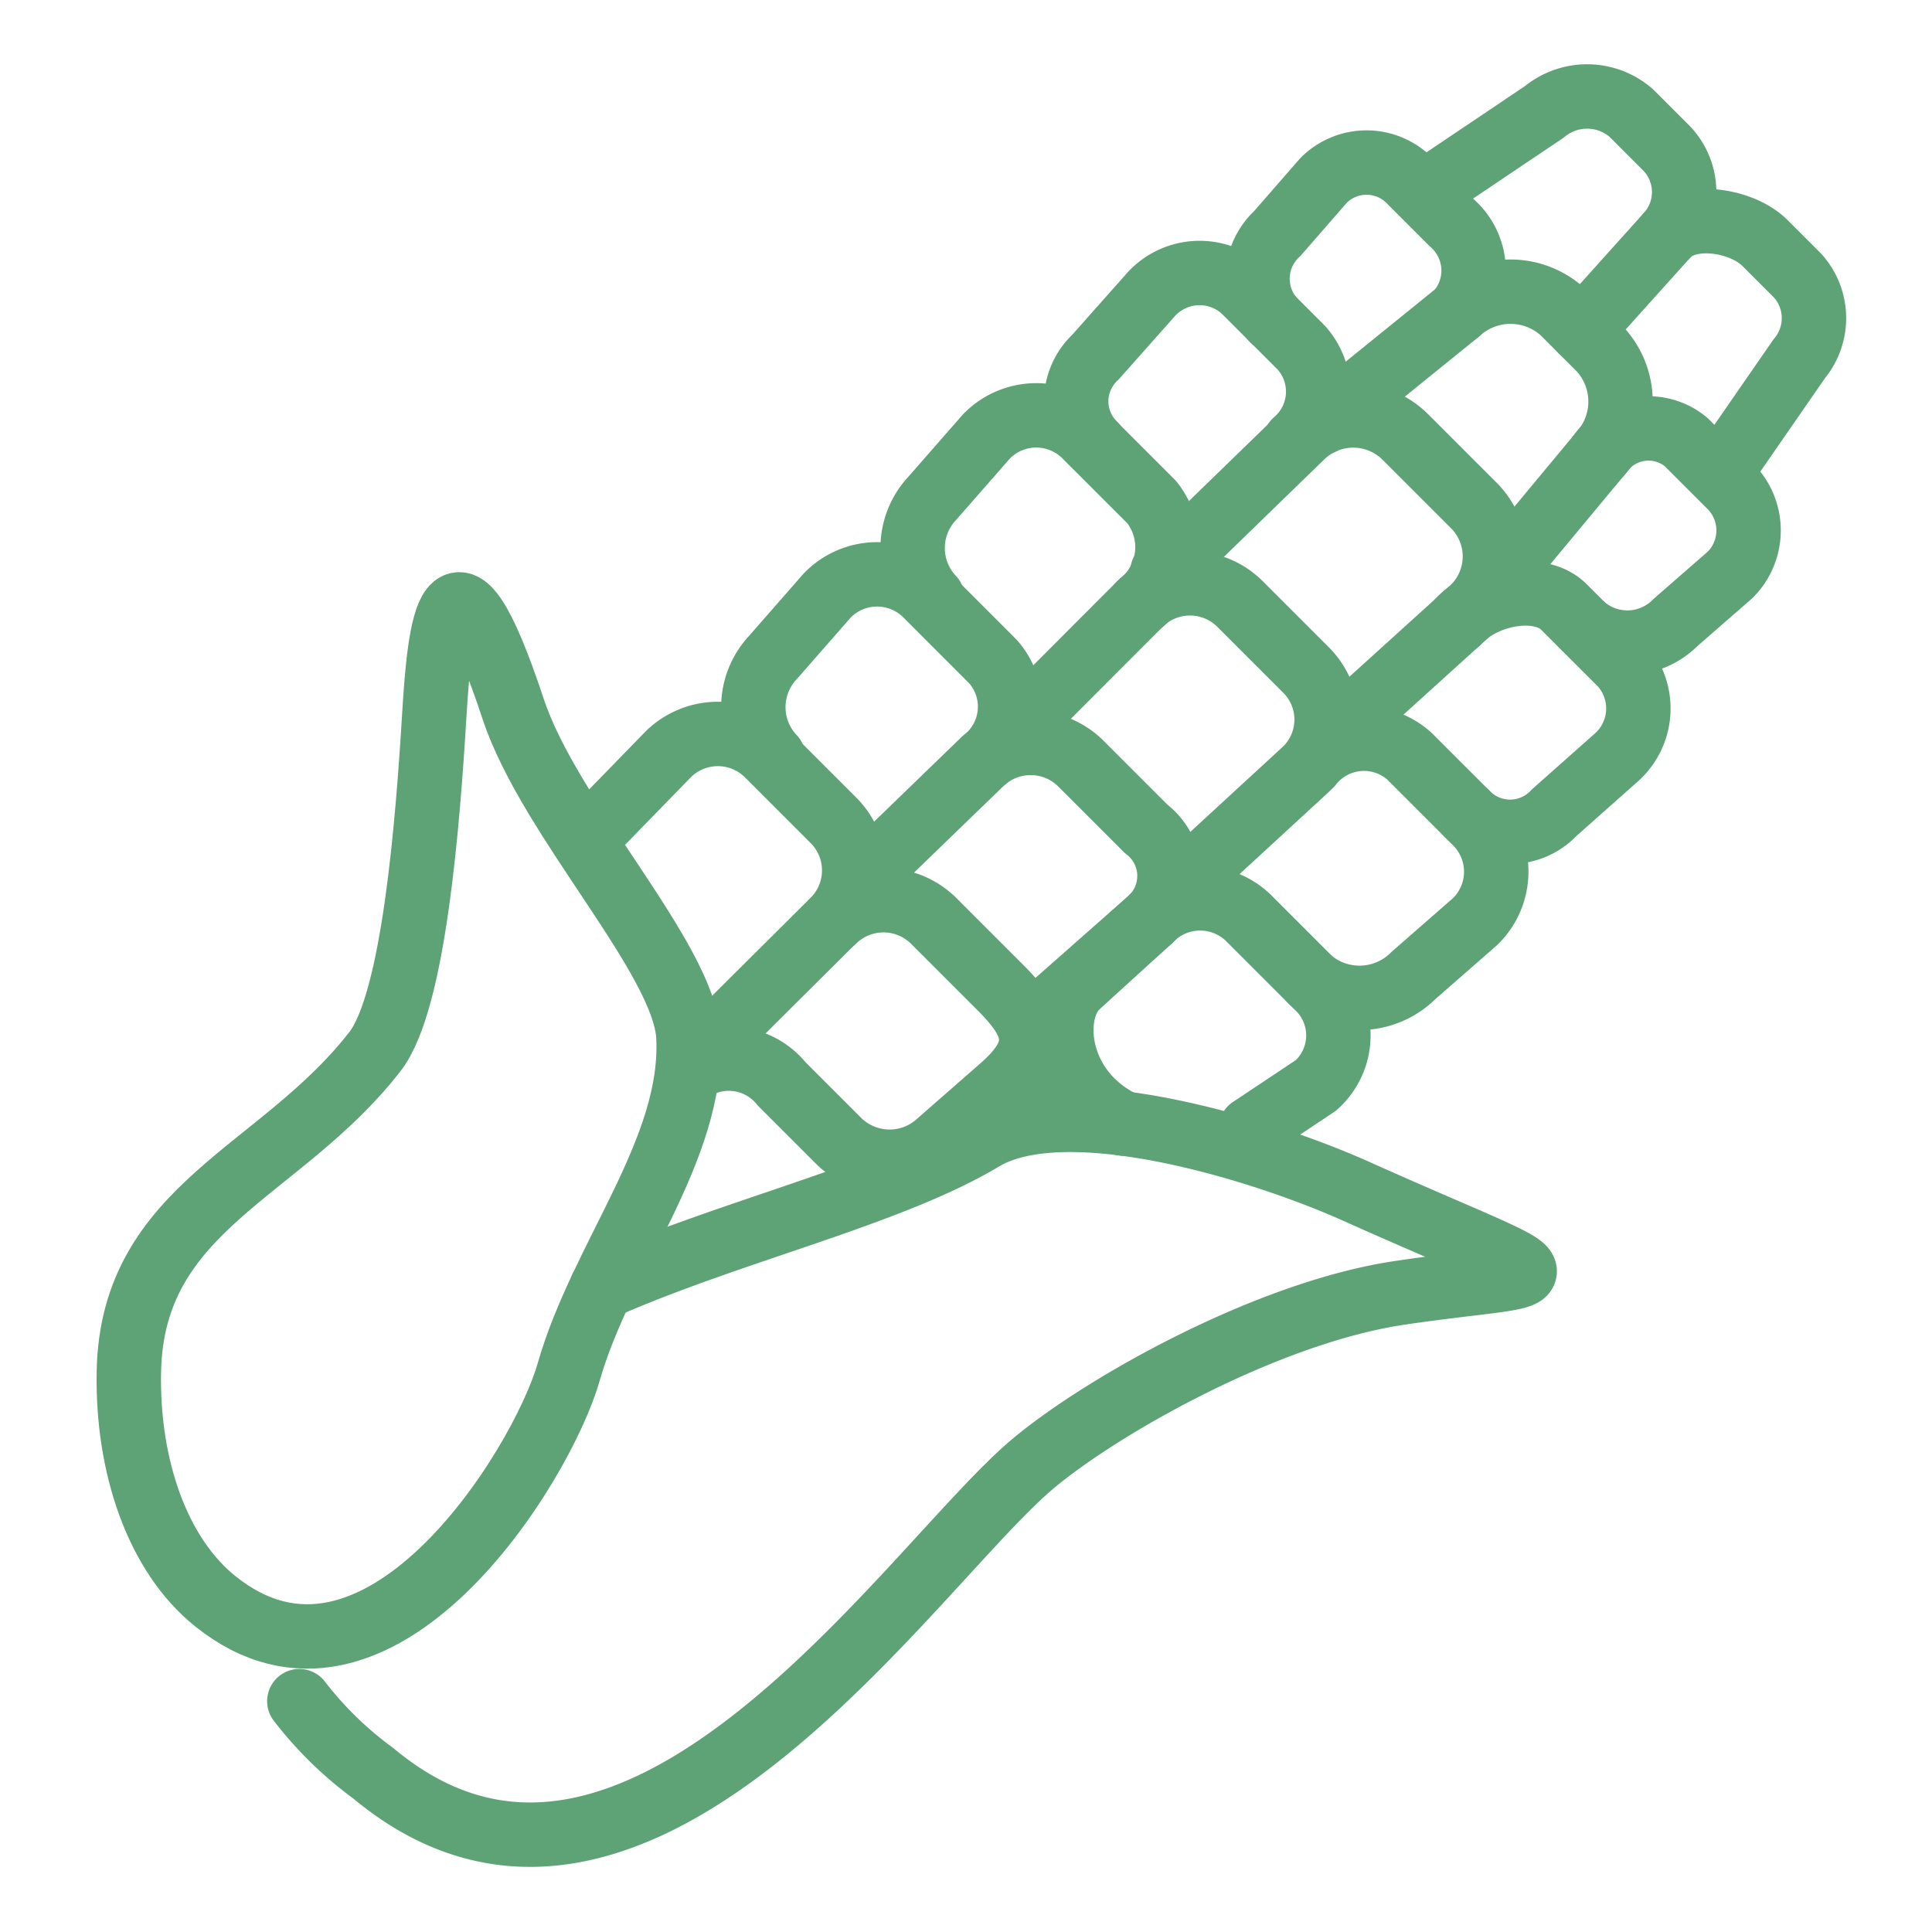
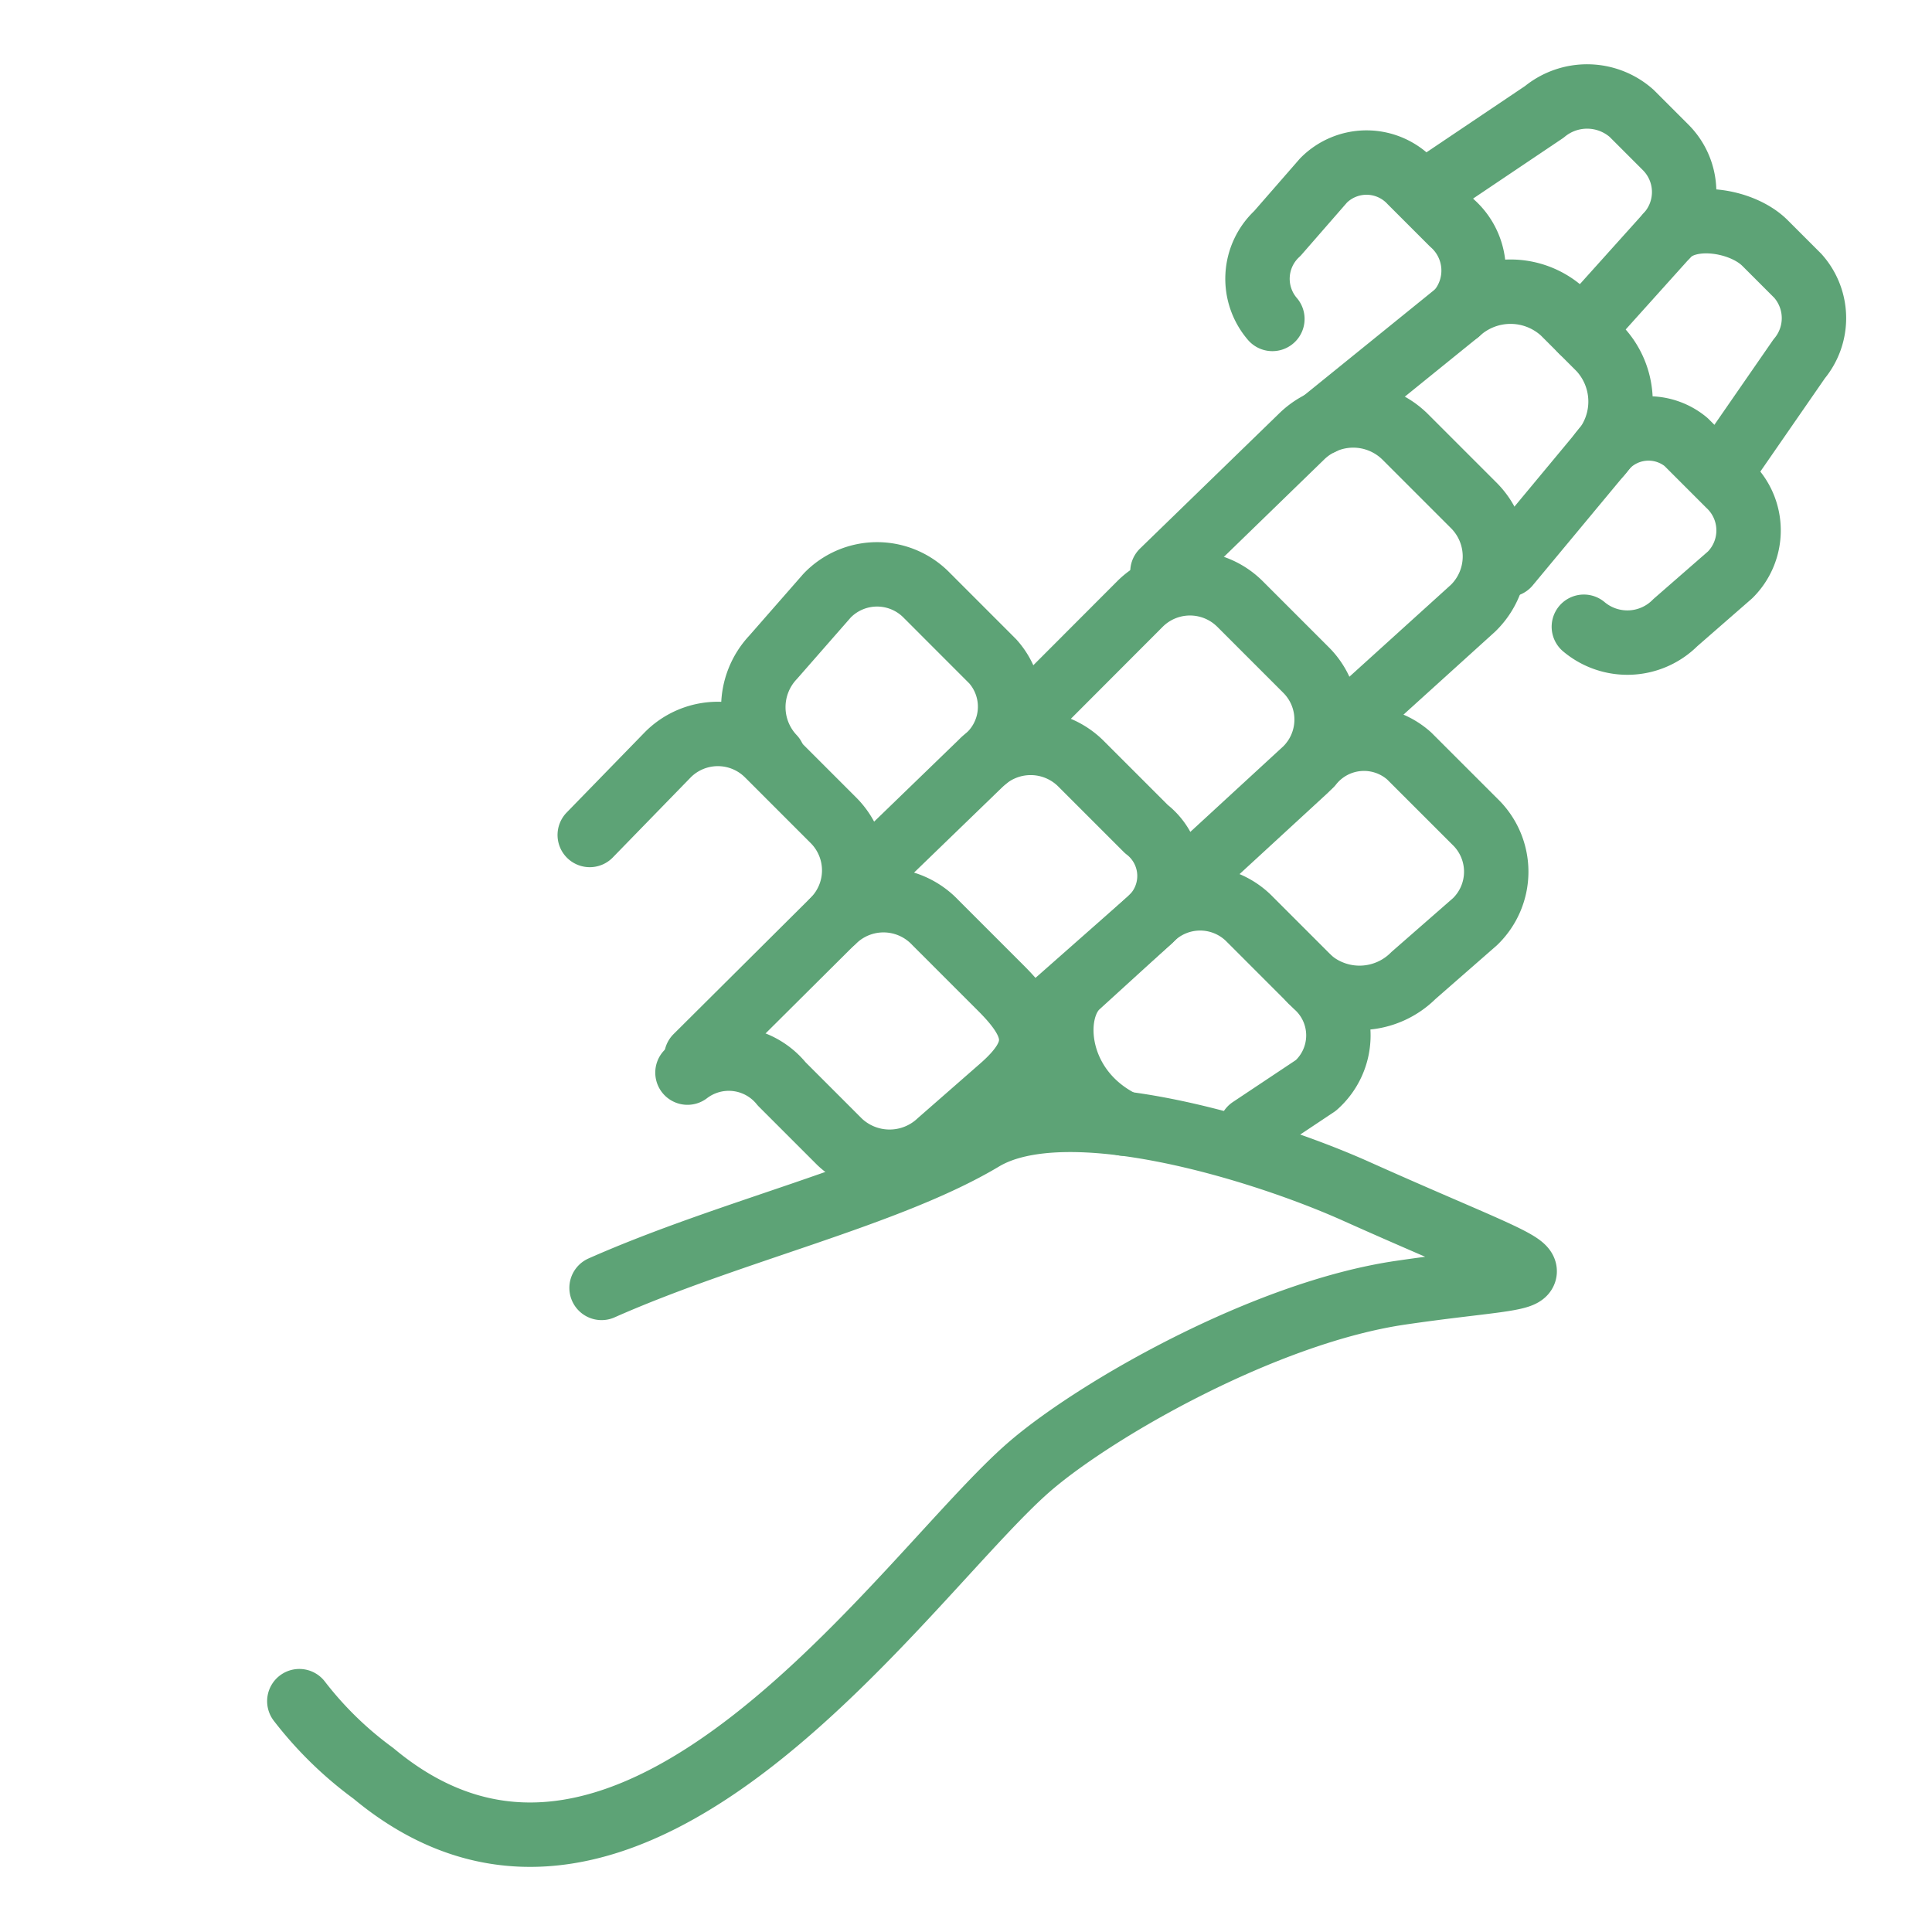
<svg xmlns="http://www.w3.org/2000/svg" width="60" height="60" viewBox="0 0 60 60">
  <g id="グループ_3094" data-name="グループ 3094" transform="translate(-4105 -2900)">
    <rect id="長方形_368" data-name="長方形 368" width="60" height="60" transform="translate(4105 2900)" fill="none" />
    <g id="グループ_3087" data-name="グループ 3087" transform="translate(4109 2903)">
      <path id="パス_1488" data-name="パス 1488" d="M1093.081,244.9c4.009-1.776,8.913-2.883,11.835-4.631,2.584-1.547,8.639.3,11.621,1.64,6.864,3.076,6.563,2.375,1.348,3.142-4.19.617-9.4,3.592-11.477,5.369-3.813,3.262-12.339,16.289-20.413,9.556a11.358,11.358,0,0,1-2.3-2.242" transform="translate(-1078.399 -207.903)" fill="none" stroke="#5da376" stroke-linecap="round" stroke-linejoin="round" stroke-width="2" />
-       <path id="パス_1489" data-name="パス 1489" d="M1059.433,141.067c-.2,3.316-.626,8.925-1.843,10.5-2.933,3.784-7.543,4.81-7.646,9.94-.058,2.936.884,5.69,2.681,7.133,5.028,4.04,10.138-4.178,10.976-7.111,1.032-3.61,3.9-6.912,3.72-10.42-.127-2.432-4.308-6.751-5.44-10.171C1059.927,135.033,1059.593,138.467,1059.433,141.067Z" transform="translate(-1049.942 -121.914)" fill="none" stroke="#5da376" stroke-linecap="round" stroke-linejoin="round" stroke-width="2" />
      <path id="パス_1490" data-name="パス 1490" d="M1273.678,55.123a1.915,1.915,0,0,1,.155-2.656l1.434-1.645a1.88,1.88,0,0,1,2.709.042l1.282,1.282a1.961,1.961,0,0,1,.183,2.767" transform="translate(-1238.163 -48.218)" fill="none" stroke="#5da376" stroke-linecap="round" stroke-linejoin="round" stroke-width="2" />
-       <path id="パス_1491" data-name="パス 1491" d="M1237.963,77.476a1.875,1.875,0,0,1,.024-2.716l1.687-1.9a2.036,2.036,0,0,1,2.915-.19l1.793,1.793a2.037,2.037,0,0,1-.19,2.915" transform="translate(-1207.97 -66.666)" fill="none" stroke="#5da376" stroke-linecap="round" stroke-linejoin="round" stroke-width="2" />
-       <path id="パス_1492" data-name="パス 1492" d="M1205.624,105.922a2.259,2.259,0,0,1,0-3.1l1.673-1.911a2.153,2.153,0,0,1,3.1,0l2.043,2.043a2.253,2.253,0,0,1-.376,3.162" transform="translate(-1180.666 -90.353)" fill="none" stroke="#5da376" stroke-linecap="round" stroke-linejoin="round" stroke-width="2" />
      <path id="パス_1493" data-name="パス 1493" d="M1174.124,137.426a2.26,2.26,0,0,1,0-3.105l1.673-1.911a2.154,2.154,0,0,1,3.105,0l2.042,2.043a2.11,2.11,0,0,1-.259,3.056" transform="translate(-1154.111 -116.912)" fill="none" stroke="#5da376" stroke-linecap="round" stroke-linejoin="round" stroke-width="2" />
      <path id="パス_1494" data-name="パス 1494" d="M1141.143,166.468l2.426-2.493a2.192,2.192,0,0,1,3.105,0l2.043,2.043a2.2,2.2,0,0,1,0,3.1l-4.265,4.242" transform="translate(-1126.828 -143.537)" fill="none" stroke="#5da376" stroke-linecap="round" stroke-linejoin="round" stroke-width="2" />
      <path id="パス_1495" data-name="パス 1495" d="M1285.877,79.894l4.245-3.437a2.411,2.411,0,0,1,3.264,0l1.144,1.144a2.4,2.4,0,0,1,0,3.264l-2.856,3.437" transform="translate(-1248.843 -69.762)" fill="none" stroke="#5da376" stroke-linecap="round" stroke-linejoin="round" stroke-width="2" />
      <path id="パス_1496" data-name="パス 1496" d="M1254.452,105.161l4.318-4.193a2.292,2.292,0,0,1,3.214,0l2.114,2.114a2.241,2.241,0,0,1,0,3.214l-4.675,4.233" transform="translate(-1222.351 -90.408)" fill="none" stroke="#5da376" stroke-linecap="round" stroke-linejoin="round" stroke-width="2" />
      <path id="パス_1497" data-name="パス 1497" d="M1225.2,138.073l3.893-3.9a2.2,2.2,0,0,1,3.1,0l2.043,2.043a2.173,2.173,0,0,1,0,3.1l-3.9,3.589" transform="translate(-1197.687 -118.419)" fill="none" stroke="#5da376" stroke-linecap="round" stroke-linejoin="round" stroke-width="2" />
      <path id="パス_1498" data-name="パス 1498" d="M1199.053,168.663l3.052-2.953a2.215,2.215,0,0,1,3.1,0l2.043,2.043a1.836,1.836,0,0,1,.117,2.815l-3.407,3.005" transform="translate(-1175.647 -145.006)" fill="none" stroke="#5da376" stroke-linecap="round" stroke-linejoin="round" stroke-width="2" />
      <path id="パス_1499" data-name="パス 1499" d="M1164.96,196.839a2.215,2.215,0,0,1,3.155.061l2.043,2.043c1.2,1.2,1.3,1.967,0,3.1l-1.911,1.672a2.259,2.259,0,0,1-3.1,0l-1.8-1.8a2.112,2.112,0,0,0-2.927-.352" transform="translate(-1143.07 -171.252)" fill="none" stroke="#5da376" stroke-linecap="round" stroke-linejoin="round" stroke-width="2" />
      <path id="パス_1500" data-name="パス 1500" d="M1338.3,103.576a1.824,1.824,0,0,1,2.671-.378l1.327,1.327a1.946,1.946,0,0,1,.044,2.8l-1.7,1.483a2.1,2.1,0,0,1-2.843.129" transform="translate(-1292.611 -92.473)" fill="none" stroke="#5da376" stroke-linecap="round" stroke-linejoin="round" stroke-width="2" />
-       <path id="パス_1501" data-name="パス 1501" d="M1312.817,136.422c.8-.9,2.546-1.232,3.3-.483l1.793,1.793a2.037,2.037,0,0,1-.19,2.915l-1.9,1.687a1.876,1.876,0,0,1-2.715.024" transform="translate(-1271.554 -120.095)" fill="none" stroke="#5da376" stroke-linecap="round" stroke-linejoin="round" stroke-width="2" />
      <path id="パス_1502" data-name="パス 1502" d="M1283.817,165.031a2.106,2.106,0,0,1,3.052-.261l2.043,2.042a2.155,2.155,0,0,1,0,3.106L1287,171.59a2.369,2.369,0,0,1-3.185.147" transform="translate(-1247.106 -144.293)" fill="none" stroke="#5da376" stroke-linecap="round" stroke-linejoin="round" stroke-width="2" />
      <path id="パス_1503" data-name="パス 1503" d="M1236.4,202.85c-2.156-1.036-2.326-3.471-1.434-4.284l2.251-2.051a2.154,2.154,0,0,1,3.105,0l2.043,2.043a2.076,2.076,0,0,1,0,3.105l-2.025,1.349" transform="translate(-1205.498 -170.955)" fill="none" stroke="#5da376" stroke-linecap="round" stroke-linejoin="round" stroke-width="2" />
      <path id="パス_1504" data-name="パス 1504" d="M1310.31,39.778,1313.4,37.7a2.086,2.086,0,0,1,2.709.042l1.071,1.071a1.962,1.962,0,0,1,.042,2.709l-2.666,2.966" transform="translate(-1269.441 -37.225)" fill="none" stroke="#5da376" stroke-linecap="round" stroke-linejoin="round" stroke-width="2" />
      <path id="パス_1505" data-name="パス 1505" d="M1354.342,62.3c.667-.723,2.315-.472,3.033.246l1.019,1.019a1.971,1.971,0,0,1,.041,2.579l-2.214,3.2" transform="translate(-1306.561 -57.998)" fill="none" stroke="#5da376" stroke-linecap="round" stroke-linejoin="round" stroke-width="2" />
    </g>
  </g>
</svg>